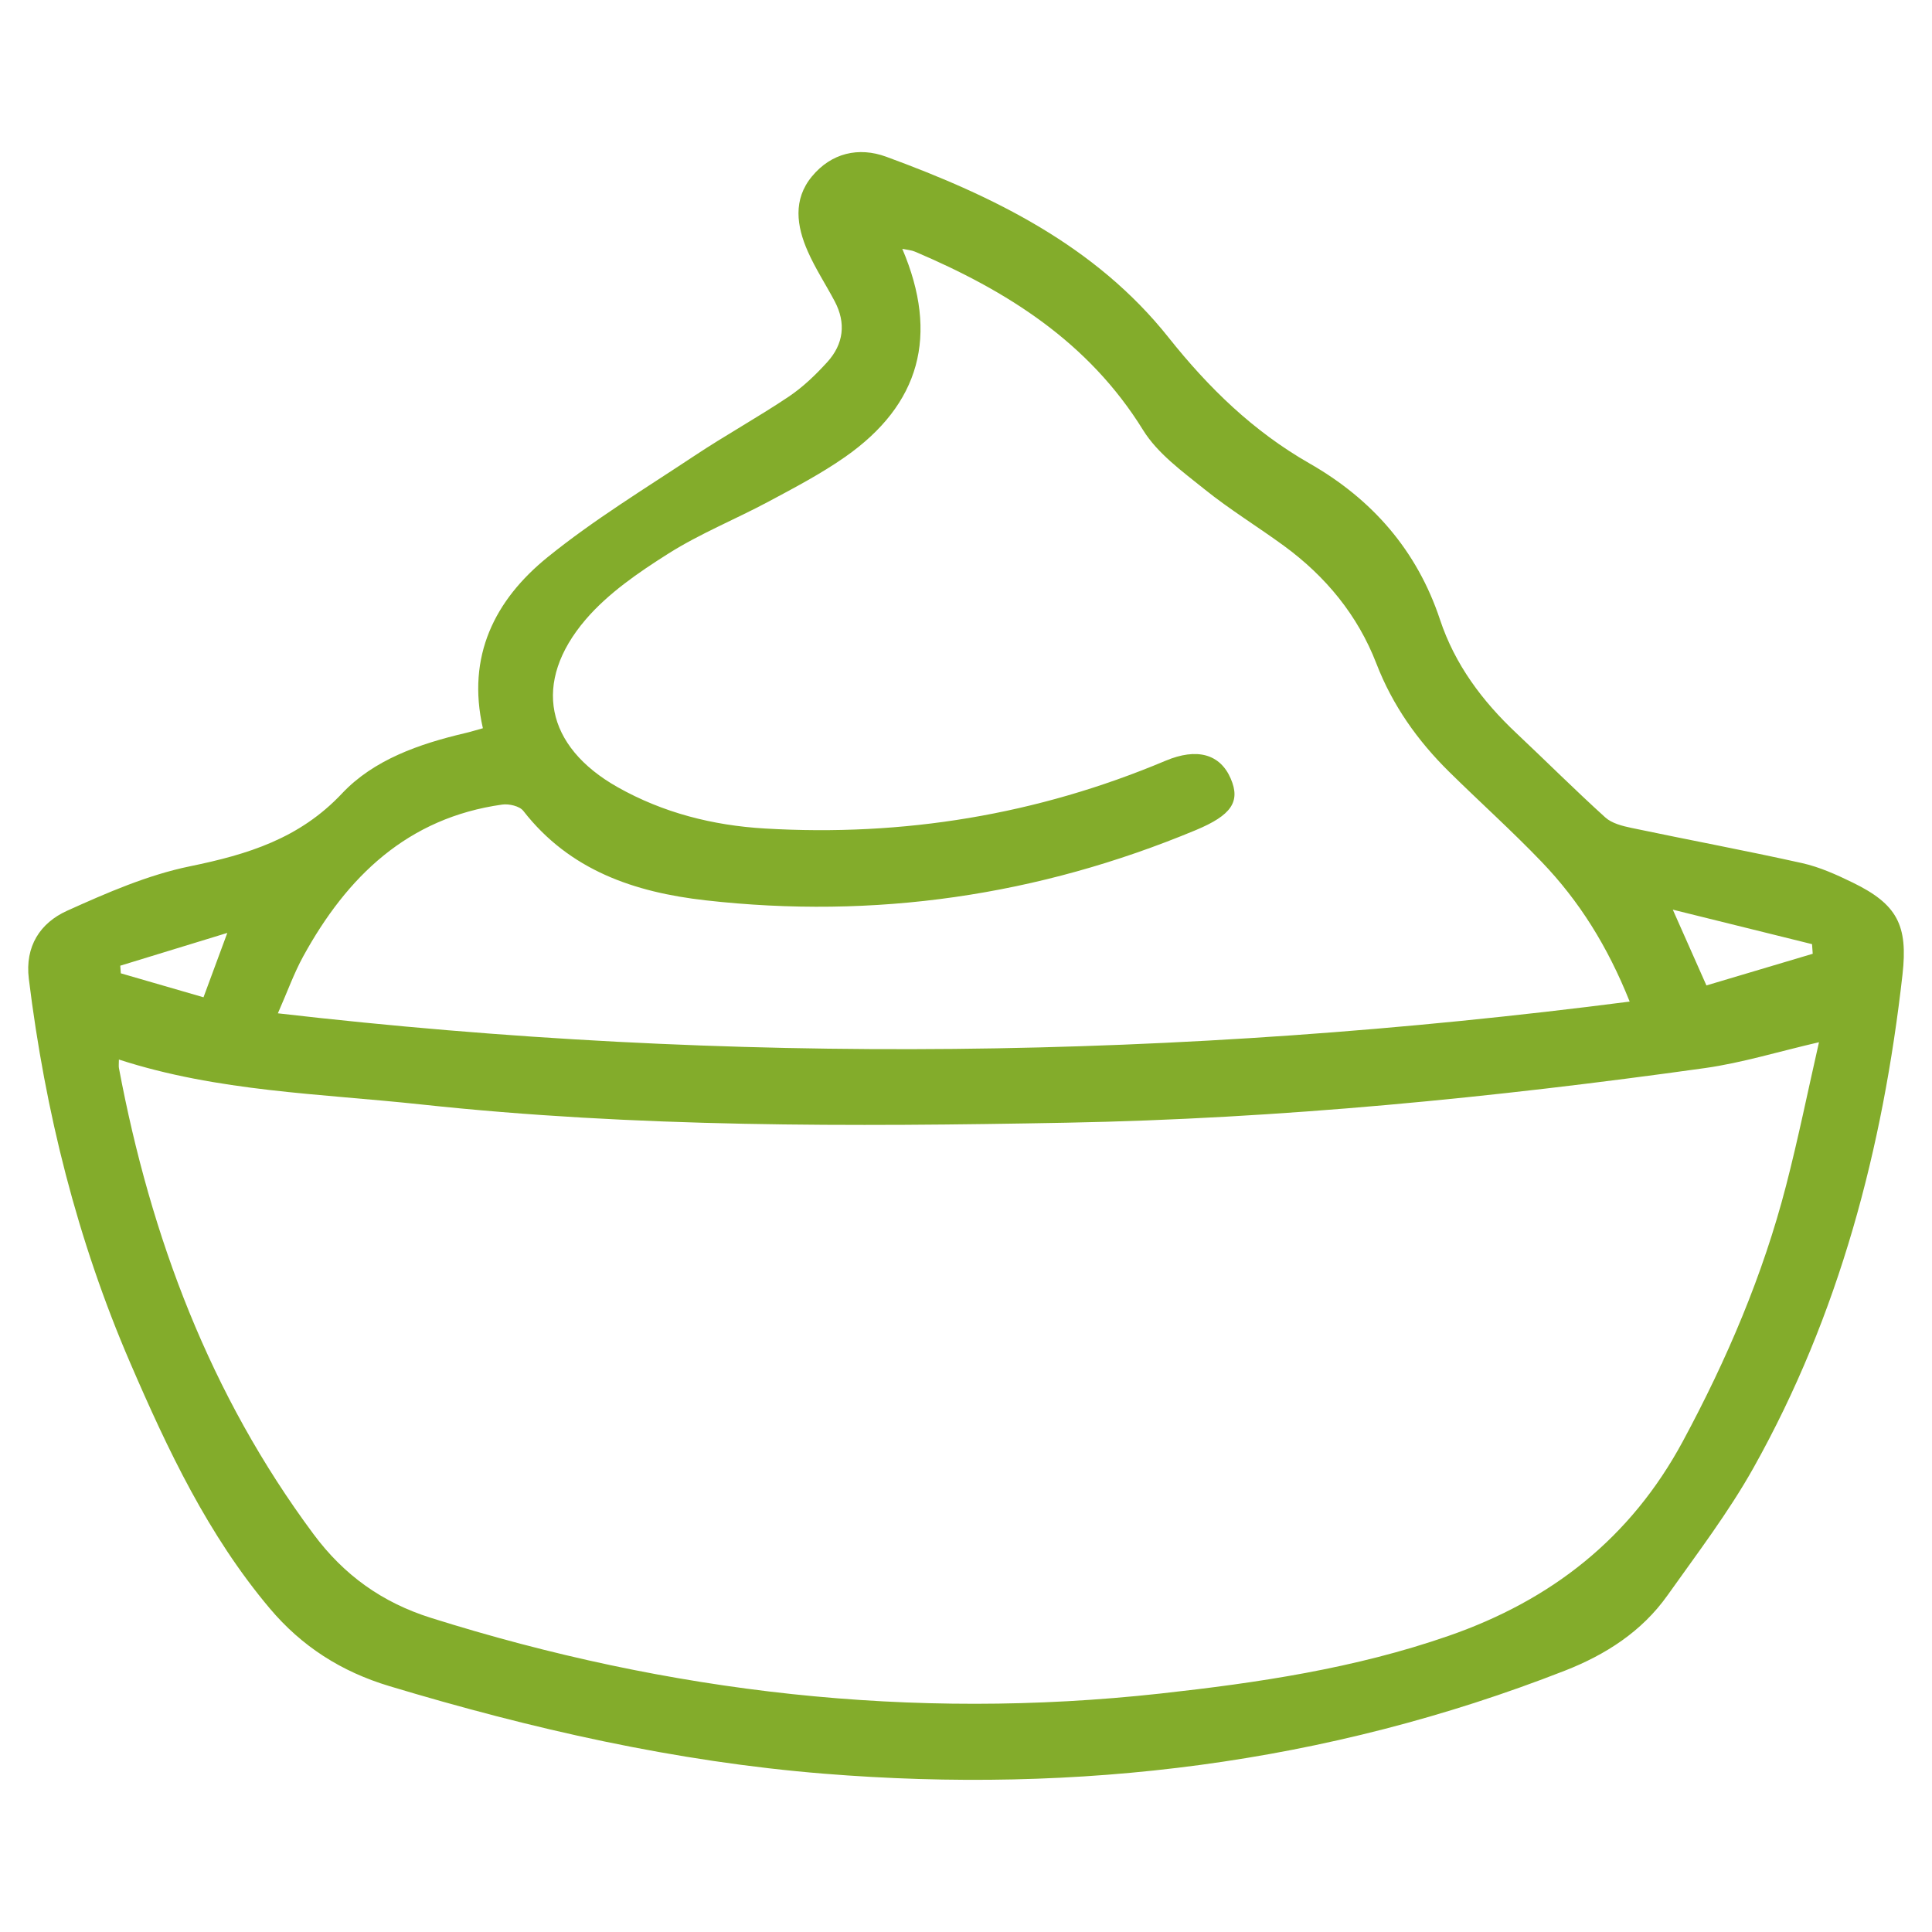
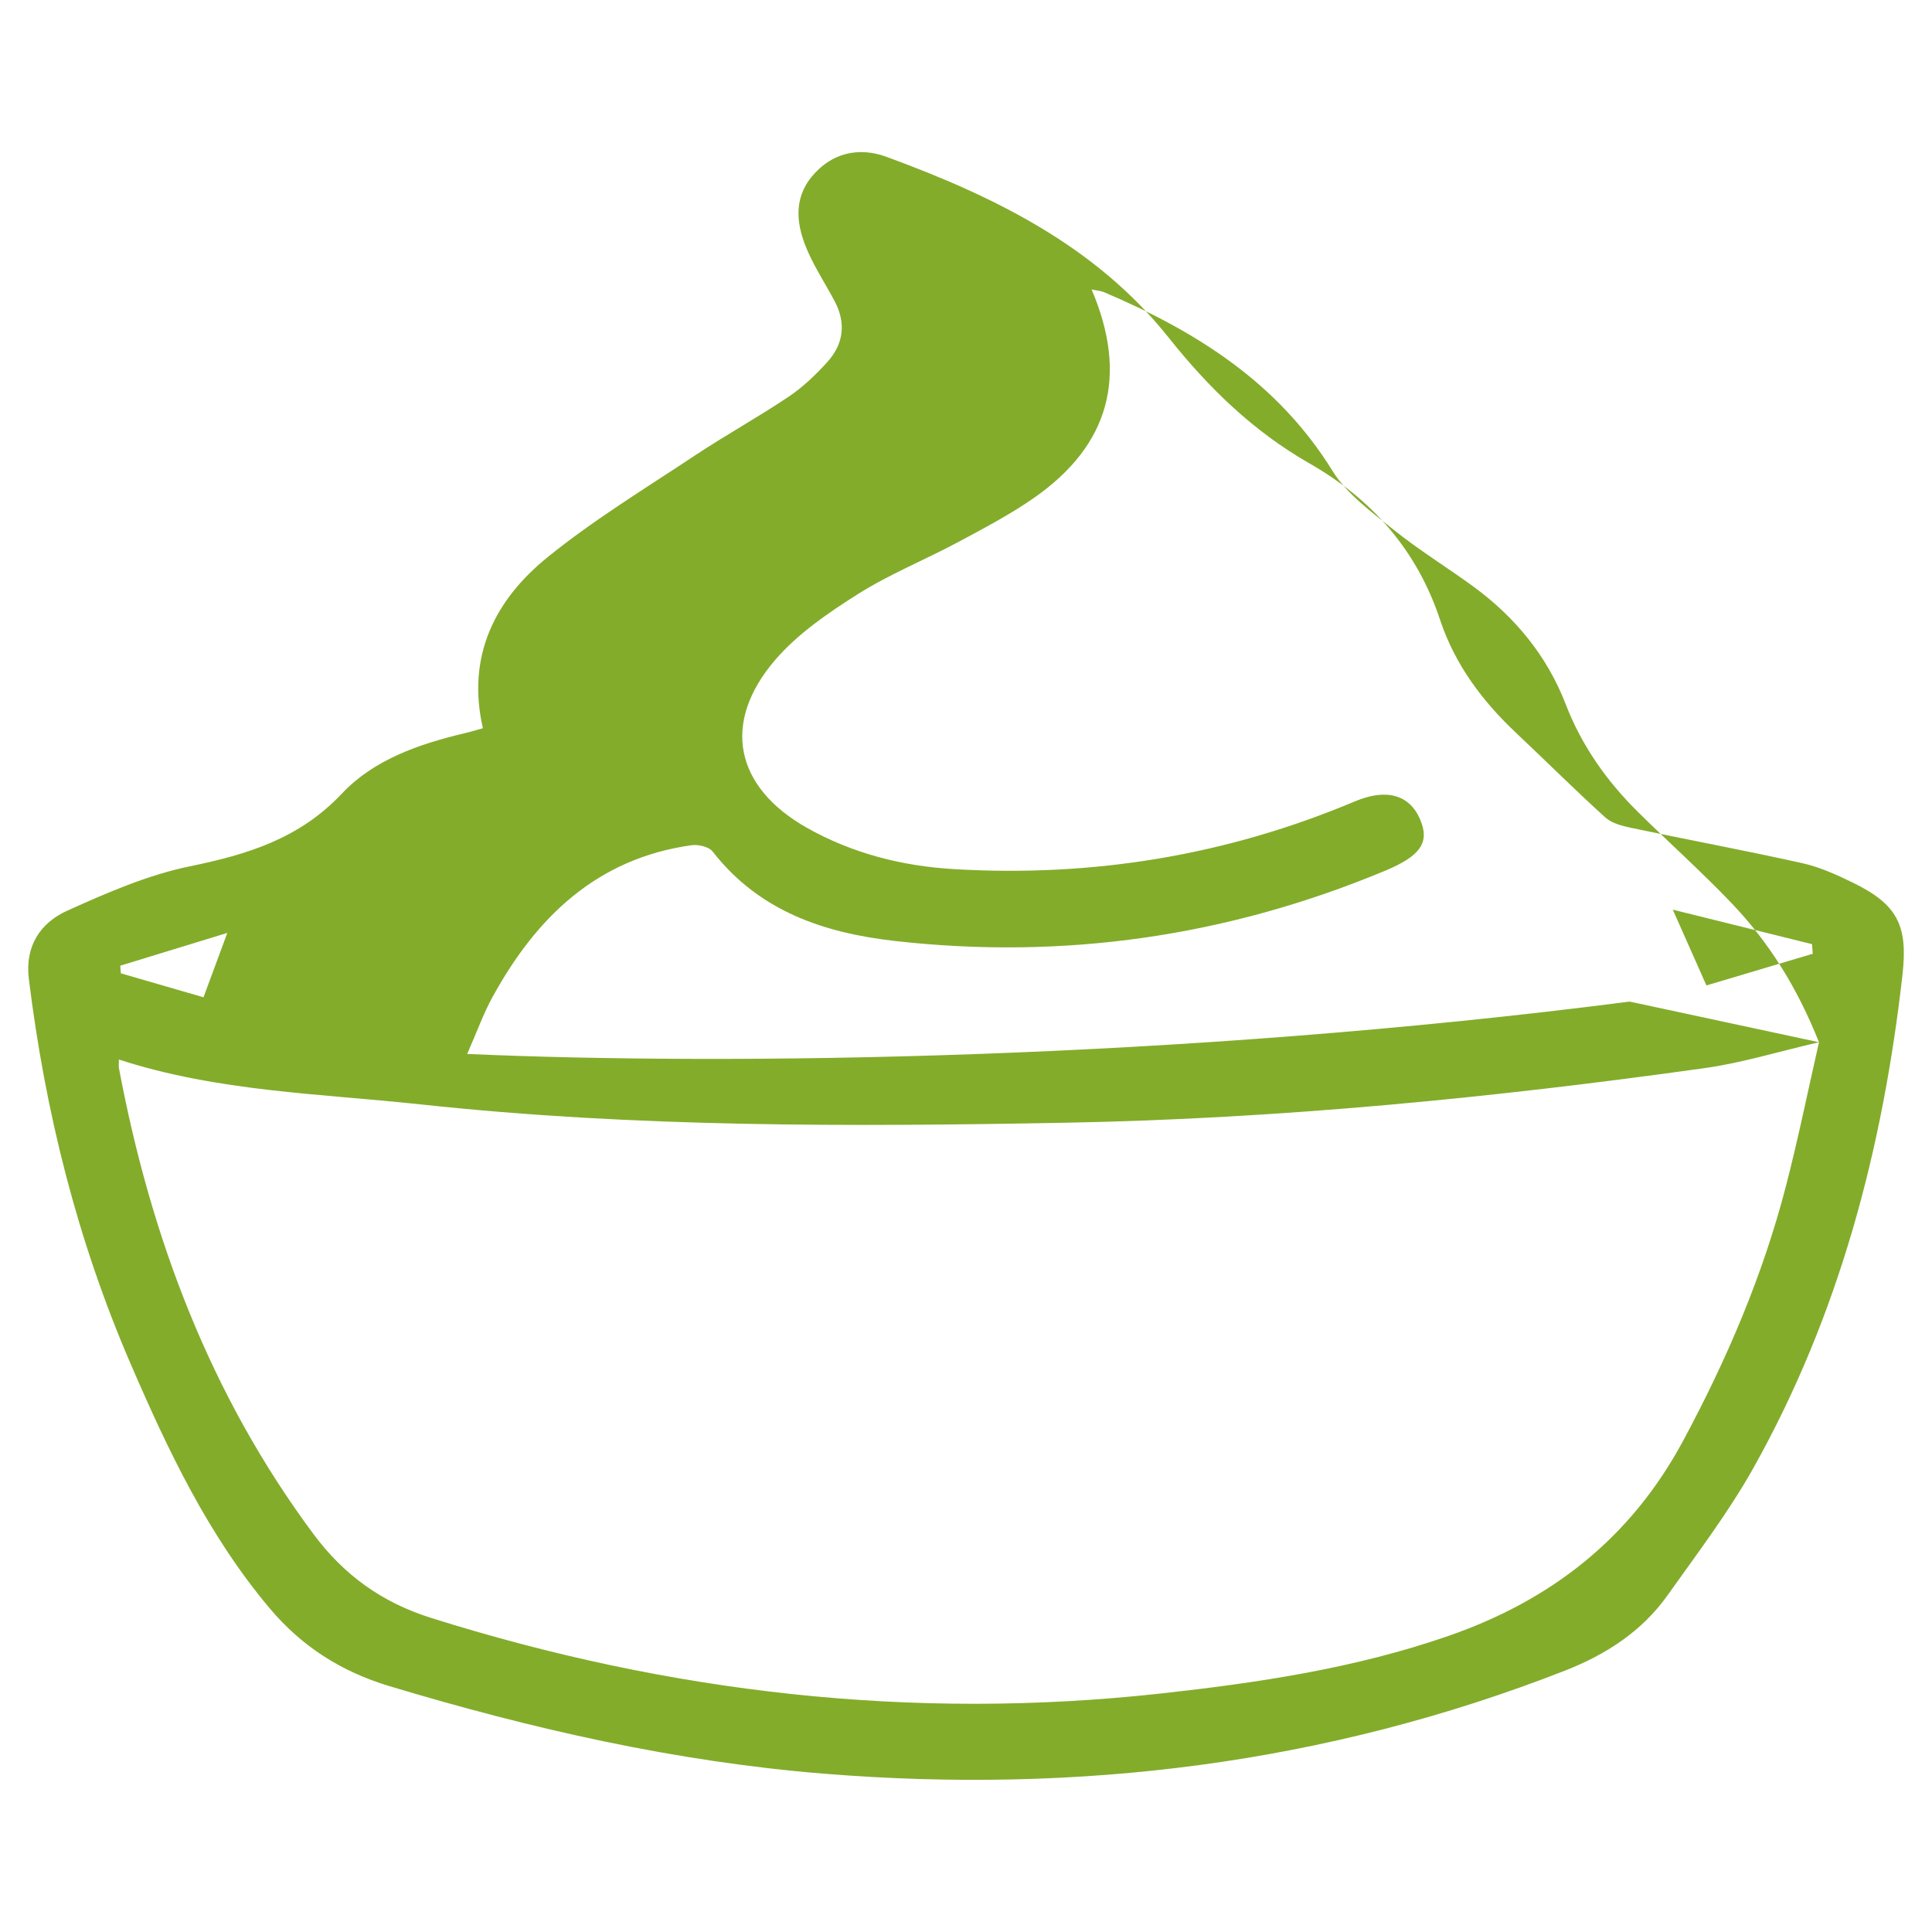
<svg xmlns="http://www.w3.org/2000/svg" version="1.1" id="Layer_1" x="0px" y="0px" viewBox="0 0 512 512" style="enable-background:new 0 0 512 512;" xml:space="preserve">
  <style type="text/css"> .st0{fill:#83AC2B;} </style>
  <g>
-     <path class="st0" d="M127.97,192.99c-4.36-19.1,3.16-34.01,17.16-45.34c12.23-9.9,25.8-18.16,38.95-26.89 c8.16-5.42,16.78-10.17,24.92-15.63c3.77-2.53,7.17-5.79,10.24-9.18c4.32-4.76,5.03-10.33,1.95-16.13 c-2.34-4.42-5.11-8.64-7.12-13.2c-2.96-6.7-3.98-13.73,1.11-19.88c5.15-6.22,12.39-7.87,19.66-5.21 c28.45,10.43,55.5,23.58,74.85,47.92c10.64,13.38,22.46,24.85,37.31,33.34c16.6,9.48,28.52,23.05,34.62,41.43 c3.94,11.88,11.2,21.58,20.24,30.08c7.87,7.41,15.53,15.06,23.54,22.31c1.74,1.58,4.51,2.28,6.94,2.79 c15.06,3.17,30.2,5.99,45.22,9.33c4.63,1.03,9.12,3.06,13.41,5.15c11.84,5.76,14.69,11.33,13.21,24.4 c-5.19,45.99-16.74,90.13-39.5,130.73c-6.62,11.81-14.93,22.71-22.79,33.79c-6.81,9.59-16.38,15.72-27.23,19.96 c-63.28,24.74-128.86,32.74-196.35,27.28c-39.31-3.18-77.46-11.87-115.14-23.21c-12.75-3.84-23.2-10.52-31.69-20.6 c-16.33-19.39-27.03-42.01-36.95-65.01C20.47,328.65,11.97,294.57,7.64,259.4c-1.06-8.63,3.02-14.82,10.14-18.04 c10.51-4.74,21.35-9.48,32.55-11.78c15.3-3.14,29.03-7.32,40.32-19.32c8.4-8.92,20.43-13.11,32.5-15.95 C124.67,193.96,126.16,193.49,127.97,192.99z M482.05,276.2c-10.81,2.5-20.4,5.47-30.21,6.85c-56.14,7.85-112.5,13.42-169.23,14.48 c-57.08,1.07-114.15,1.29-171-4.84c-26.73-2.88-53.85-3.38-80.1-11.9c0,1.16-0.09,1.73,0.01,2.27 c8.44,44.83,24.12,86.58,51.58,123.52c8.1,10.9,18.2,18.11,31.13,22.18c63.08,19.85,127.43,27.29,193.28,20.05 c25.88-2.85,51.58-6.67,76.36-15.28c27.23-9.45,48.26-25.87,62.13-51.62c11.64-21.62,21.19-43.97,27.33-67.71 C476.56,301.7,479.13,289.03,482.05,276.2z M431.88,265.43c-5.89-14.75-13.42-26.7-23.32-37.02c-7.89-8.23-16.41-15.87-24.53-23.88 c-8.35-8.24-14.99-17.58-19.27-28.67c-4.95-12.83-13.45-23.13-24.53-31.23c-6.95-5.08-14.34-9.59-21.03-14.98 c-5.87-4.72-12.43-9.46-16.27-15.67c-14.44-23.35-36.09-36.93-60.45-47.29c-0.93-0.4-2.01-0.46-3.36-0.74 c9.76,22.9,4.74,41.25-15.21,55.18c-6.37,4.45-13.33,8.1-20.2,11.78c-8.82,4.72-18.2,8.49-26.62,13.82 c-7.86,4.97-15.91,10.48-21.88,17.45c-14.25,16.65-10.61,33.66,8.45,44.42c12.07,6.81,25.26,10.15,38.99,10.96 c36.76,2.18,72.23-3.63,106.23-17.95c8.33-3.51,14.47-1.79,17.28,4.74c2.63,6.1,0.19,9.7-9.29,13.65 c-41.72,17.38-85.06,23.68-129.95,18.59c-18.77-2.13-35.96-7.92-48.23-23.69c-0.99-1.28-3.8-1.93-5.59-1.68 c-25.07,3.51-41.13,19.05-52.74,40.22c-2.43,4.42-4.14,9.24-6.72,15.1C193.74,282.41,312.24,280.86,431.88,265.43z M452.22,261.15 c9.28-2.76,18.72-5.58,28.17-8.39c-0.06-0.85-0.12-1.7-0.18-2.55c-11.88-2.94-23.76-5.88-36.9-9.14 C446.5,248.25,448.99,253.86,452.22,261.15z M31.87,255.92c0.05,0.67,0.1,1.35,0.15,2.02c7.27,2.11,14.54,4.21,21.91,6.35 c2.16-5.83,3.96-10.71,6.31-17.06C49.81,250.42,40.84,253.17,31.87,255.92z" />
+     <path class="st0" d="M127.97,192.99c-4.36-19.1,3.16-34.01,17.16-45.34c12.23-9.9,25.8-18.16,38.95-26.89 c8.16-5.42,16.78-10.17,24.92-15.63c3.77-2.53,7.17-5.79,10.24-9.18c4.32-4.76,5.03-10.33,1.95-16.13 c-2.34-4.42-5.11-8.64-7.12-13.2c-2.96-6.7-3.98-13.73,1.11-19.88c5.15-6.22,12.39-7.87,19.66-5.21 c28.45,10.43,55.5,23.58,74.85,47.92c10.64,13.38,22.46,24.85,37.31,33.34c16.6,9.48,28.52,23.05,34.62,41.43 c3.94,11.88,11.2,21.58,20.24,30.08c7.87,7.41,15.53,15.06,23.54,22.31c1.74,1.58,4.51,2.28,6.94,2.79 c15.06,3.17,30.2,5.99,45.22,9.33c4.63,1.03,9.12,3.06,13.41,5.15c11.84,5.76,14.69,11.33,13.21,24.4 c-5.19,45.99-16.74,90.13-39.5,130.73c-6.62,11.81-14.93,22.71-22.79,33.79c-6.81,9.59-16.38,15.72-27.23,19.96 c-63.28,24.74-128.86,32.74-196.35,27.28c-39.31-3.18-77.46-11.87-115.14-23.21c-12.75-3.84-23.2-10.52-31.69-20.6 c-16.33-19.39-27.03-42.01-36.95-65.01C20.47,328.65,11.97,294.57,7.64,259.4c-1.06-8.63,3.02-14.82,10.14-18.04 c10.51-4.74,21.35-9.48,32.55-11.78c15.3-3.14,29.03-7.32,40.32-19.32c8.4-8.92,20.43-13.11,32.5-15.95 C124.67,193.96,126.16,193.49,127.97,192.99z M482.05,276.2c-10.81,2.5-20.4,5.47-30.21,6.85c-56.14,7.85-112.5,13.42-169.23,14.48 c-57.08,1.07-114.15,1.29-171-4.84c-26.73-2.88-53.85-3.38-80.1-11.9c0,1.16-0.09,1.73,0.01,2.27 c8.44,44.83,24.12,86.58,51.58,123.52c8.1,10.9,18.2,18.11,31.13,22.18c63.08,19.85,127.43,27.29,193.28,20.05 c25.88-2.85,51.58-6.67,76.36-15.28c27.23-9.45,48.26-25.87,62.13-51.62c11.64-21.62,21.19-43.97,27.33-67.71 C476.56,301.7,479.13,289.03,482.05,276.2z c-5.89-14.75-13.42-26.7-23.32-37.02c-7.89-8.23-16.41-15.87-24.53-23.88 c-8.35-8.24-14.99-17.58-19.27-28.67c-4.95-12.83-13.45-23.13-24.53-31.23c-6.95-5.08-14.34-9.59-21.03-14.98 c-5.87-4.72-12.43-9.46-16.27-15.67c-14.44-23.35-36.09-36.93-60.45-47.29c-0.93-0.4-2.01-0.46-3.36-0.74 c9.76,22.9,4.74,41.25-15.21,55.18c-6.37,4.45-13.33,8.1-20.2,11.78c-8.82,4.72-18.2,8.49-26.62,13.82 c-7.86,4.97-15.91,10.48-21.88,17.45c-14.25,16.65-10.61,33.66,8.45,44.42c12.07,6.81,25.26,10.15,38.99,10.96 c36.76,2.18,72.23-3.63,106.23-17.95c8.33-3.51,14.47-1.79,17.28,4.74c2.63,6.1,0.19,9.7-9.29,13.65 c-41.72,17.38-85.06,23.68-129.95,18.59c-18.77-2.13-35.96-7.92-48.23-23.69c-0.99-1.28-3.8-1.93-5.59-1.68 c-25.07,3.51-41.13,19.05-52.74,40.22c-2.43,4.42-4.14,9.24-6.72,15.1C193.74,282.41,312.24,280.86,431.88,265.43z M452.22,261.15 c9.28-2.76,18.72-5.58,28.17-8.39c-0.06-0.85-0.12-1.7-0.18-2.55c-11.88-2.94-23.76-5.88-36.9-9.14 C446.5,248.25,448.99,253.86,452.22,261.15z M31.87,255.92c0.05,0.67,0.1,1.35,0.15,2.02c7.27,2.11,14.54,4.21,21.91,6.35 c2.16-5.83,3.96-10.71,6.31-17.06C49.81,250.42,40.84,253.17,31.87,255.92z" />
  </g>
</svg>